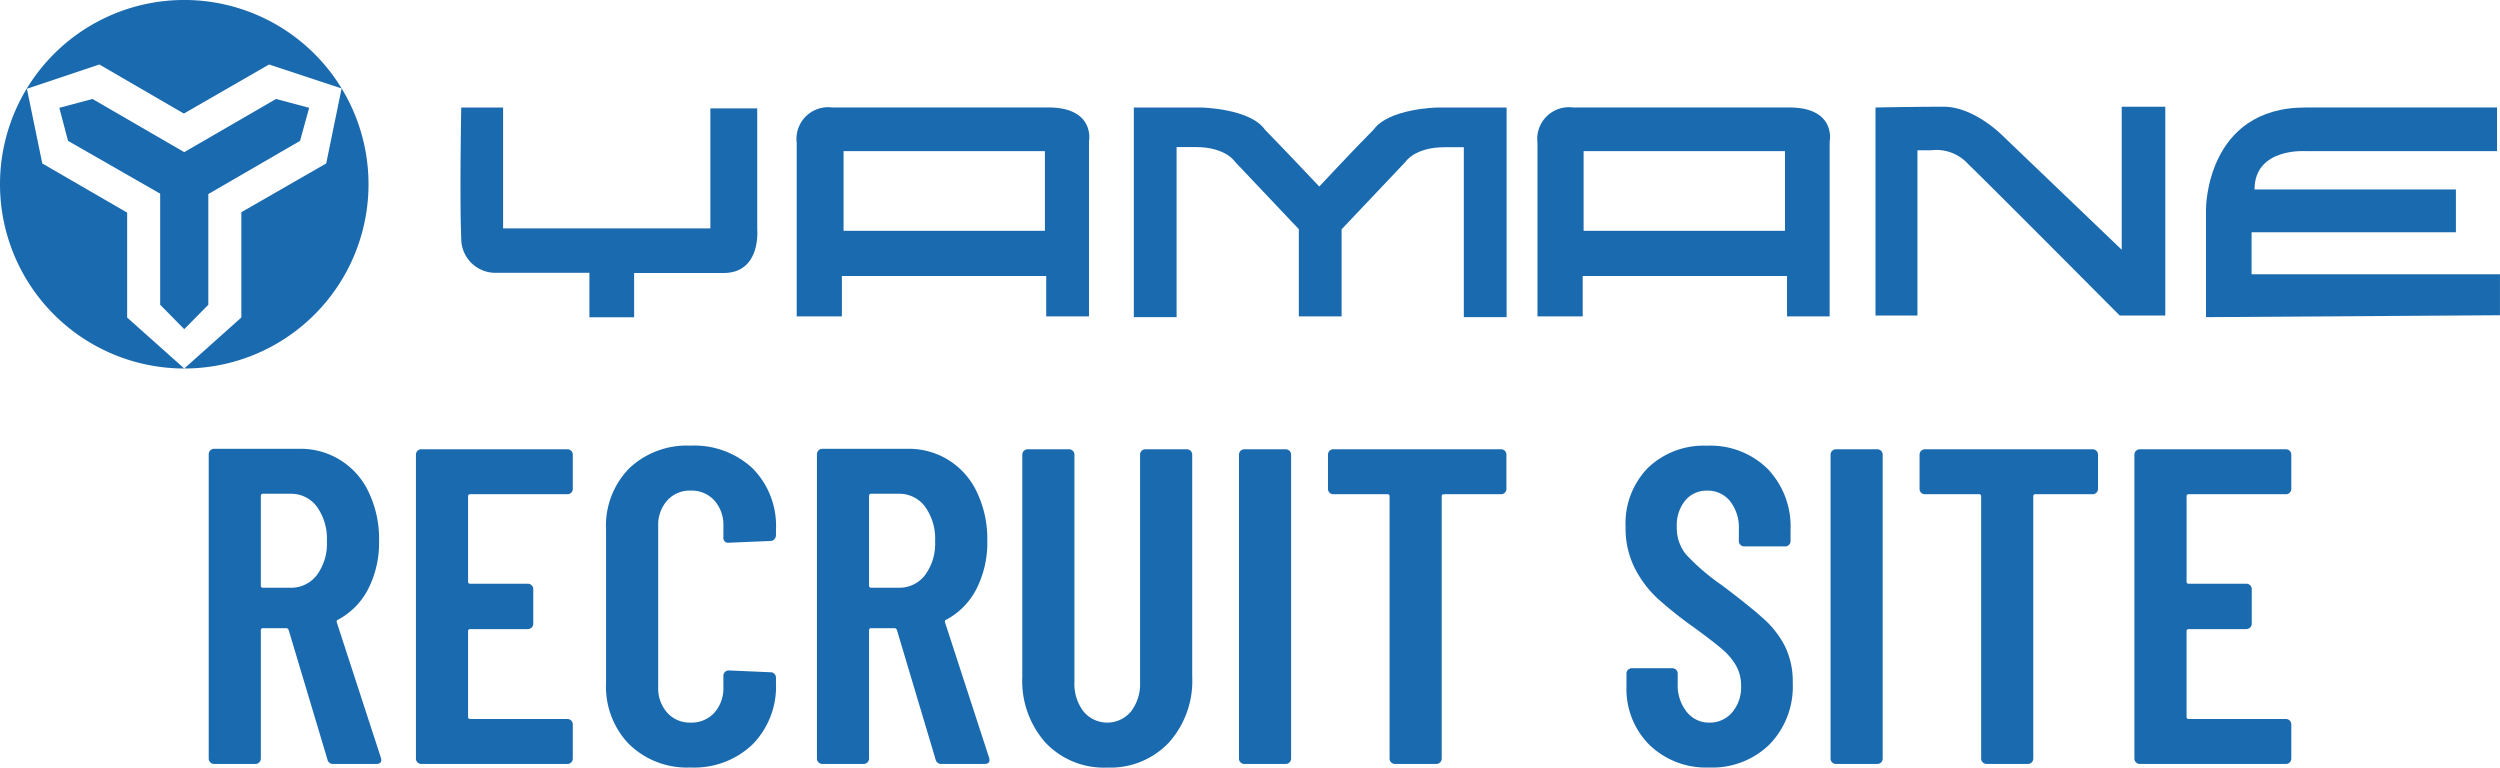
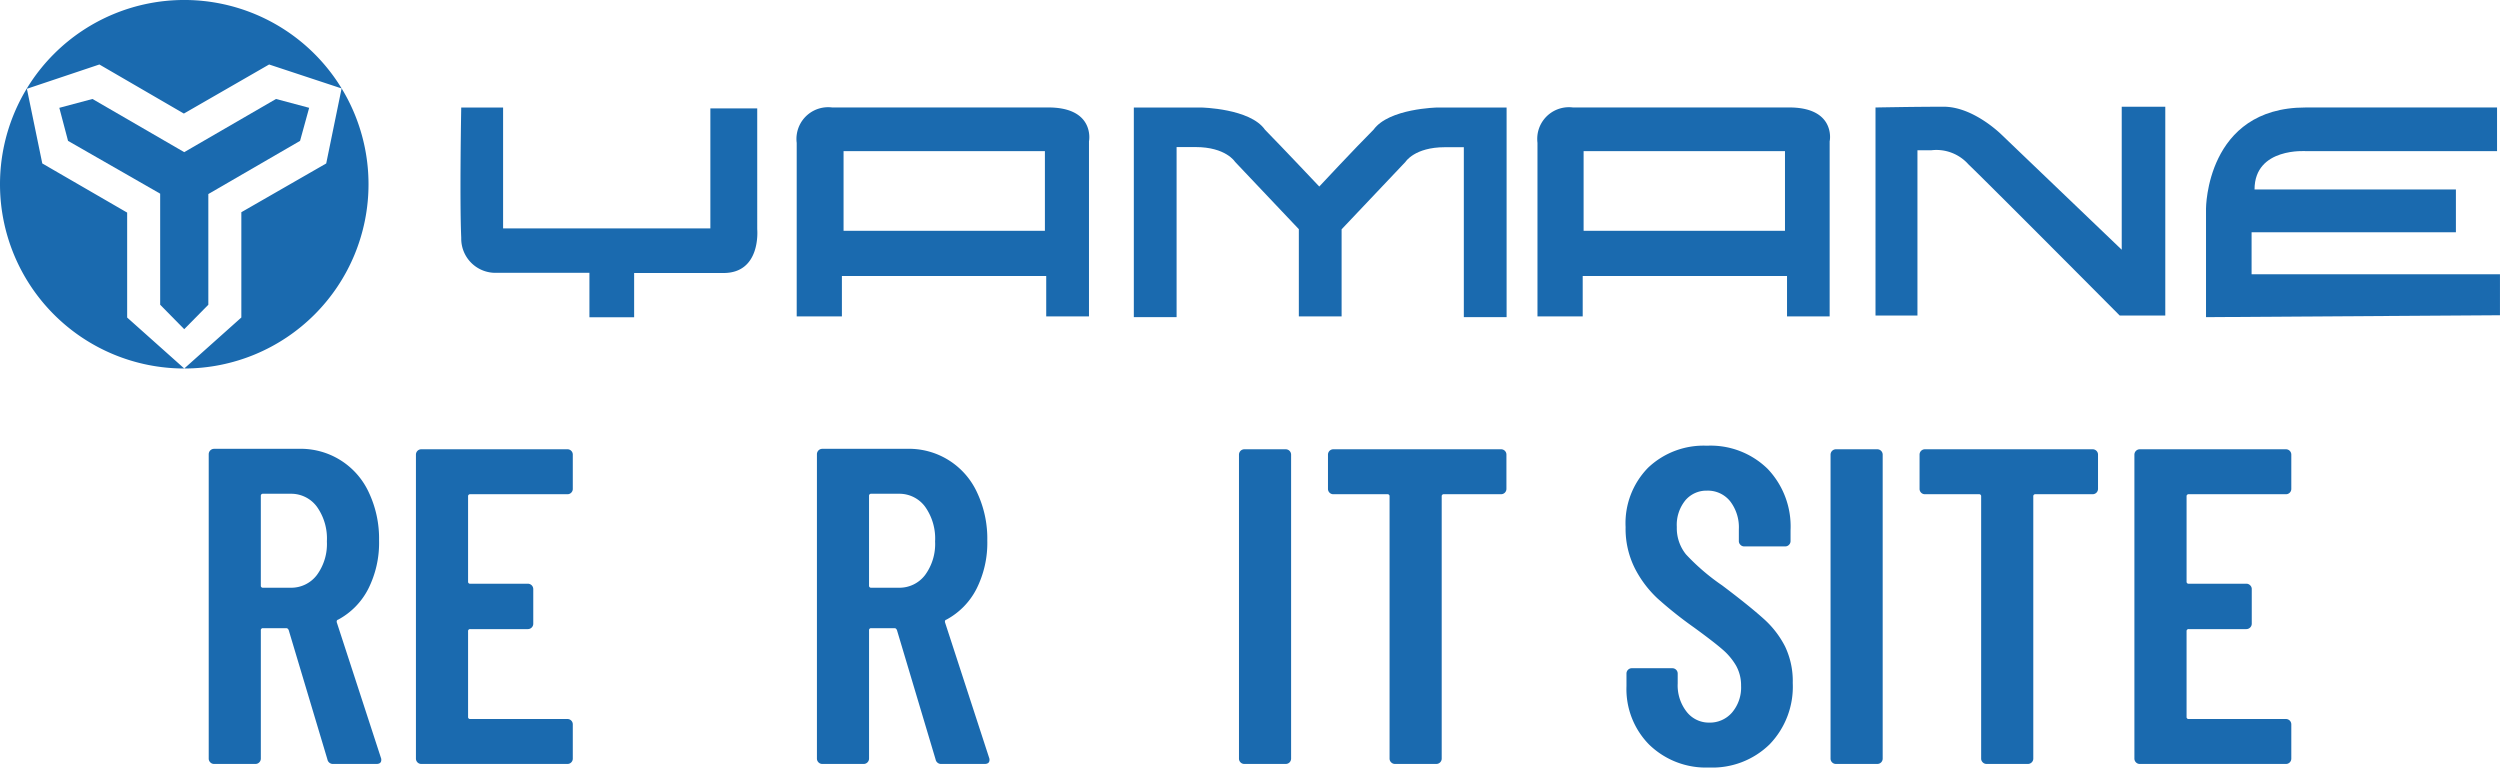
<svg xmlns="http://www.w3.org/2000/svg" width="290.353" height="89.143" viewBox="0 0 290.353 89.143">
  <defs>
    <clipPath id="clip-path">
      <rect id="長方形_5412" data-name="長方形 5412" width="290.353" height="89.143" fill="none" />
    </clipPath>
  </defs>
  <g id="グループ_9221" data-name="グループ 9221" transform="translate(0 0)">
    <g id="グループ_9220" data-name="グループ 9220" transform="translate(0 0)" clip-path="url(#clip-path)">
      <path id="パス_42435" data-name="パス 42435" d="M21.4,42.8l-6.632-5.918V24.694L4.911,18.985,3.124,10.313l8.418-2.822,9.813,5.7,9.9-5.7,8.418,2.782-1.786,8.712-9.857,5.664V36.877L21.4,42.8A21.4,21.4,0,1,0,0,21.4,21.4,21.4,0,0,0,21.4,42.8" transform="translate(0 -0.002)" fill="#1a6aaf" />
      <path id="パス_42436" data-name="パス 42436" d="M30.725,3.88l-3.85-1.028L16.215,9.028,5.559,2.852,1.709,3.88,2.721,7.718l10.7,6.132v12.9l2.794,2.838,2.8-2.838V13.894L29.668,7.718Z" transform="translate(5.181 8.643)" fill="#1a6aaf" />
      <path id="パス_42437" data-name="パス 42437" d="M47.729,3.2H42.287V17.143H18.214V3.1H13.352s-.194,10.708,0,15.1c0,.056,0,.113,0,.165A3.97,3.97,0,0,0,17.355,22.3H28.24v5.164h5.193V22.32H43.815c4.39,0,3.915-5.072,3.915-5.072Z" transform="translate(40.216 9.387)" fill="#1a6aaf" />
      <path id="パス_42438" data-name="パス 42438" d="M52.191,3.117H27.082A3.68,3.68,0,0,0,22.974,6.31a3.507,3.507,0,0,0,0,.919V27.384h5.249V22.695h23.73v4.689H56.92V7.036c.044-.149.625-3.919-4.729-3.919M51.8,17.446H28.416V8.189H51.8Z" transform="translate(69.556 9.363)" fill="#1a6aaf" />
      <path id="パス_42439" data-name="パス 42439" d="M73.545,3.117H48.42A3.682,3.682,0,0,0,44.311,6.31a3.9,3.9,0,0,0,0,.919V27.384h5.253V22.695h23.73v4.689h4.951V7.036c.06-.149.641-3.919-4.7-3.919m-.488,14.328H49.669V8.189H73.057Z" transform="translate(134.253 9.363)" fill="#1a6aaf" />
      <path id="パス_42440" data-name="パス 42440" d="M60.5,5.677c-2.1,2.1-6.3,6.6-6.3,6.6s-4.2-4.451-6.305-6.6C46.173,3.2,40.48,3.1,40.48,3.1H32.663V27.448H37.63V7.693h2.2c3.528,0,4.58,1.705,4.58,1.705l7.418,7.833V27.359h4.967V17.244L64.21,9.415s1.052-1.705,4.58-1.705h2.2V27.448h4.967V3.1H67.915s-5.636.1-7.414,2.58" transform="translate(99.021 9.387)" fill="#1a6aaf" />
      <path id="パス_42441" data-name="パス 42441" d="M82.625,19.685,68.684,6.337s-3.249-3.262-6.733-3.262-7.833.089-7.922.089V27.325H58.9V8.131h1.617a4.973,4.973,0,0,1,4.3,1.633c2.193,2.092,17.574,17.562,17.574,17.562h5.293V3.075H82.625Z" transform="translate(163.795 9.32)" fill="#1a6aaf" />
      <path id="パス_42442" data-name="パス 42442" d="M68.843,22.468V17.59h23.73V12.619H69.186c0-4.923,6.019-4.447,6.019-4.447H97.351V3.1H75.1C63.55,3.1,63.55,14.844,63.55,14.844V27.451l34.14-.222V22.468Z" transform="translate(192.659 9.384)" fill="#1a6aaf" />
      <path id="パス_42443" data-name="パス 42443" d="M19.8,49,15.3,33.971c-.073-.141-.157-.21-.262-.21H12.326a.23.23,0,0,0-.258.262V48.9a.622.622,0,0,1-.181.443.6.6,0,0,1-.448.185h-4.8a.594.594,0,0,1-.443-.185.605.605,0,0,1-.181-.443V13.555a.626.626,0,0,1,.625-.625H16.45a8.7,8.7,0,0,1,8.172,5.092,12.563,12.563,0,0,1,1.177,5.56,11.883,11.883,0,0,1-1.254,5.612,8.374,8.374,0,0,1-3.5,3.576c-.141.036-.189.141-.157.314L26.009,48.8a.6.6,0,0,1,.048.258c0,.314-.189.472-.572.472H20.469A.647.647,0,0,1,19.8,49M12.067,18.413V28.8a.23.23,0,0,0,.258.262H15.51A3.735,3.735,0,0,0,18.566,27.6a6.081,6.081,0,0,0,1.173-3.915,6.37,6.37,0,0,0-1.173-4.048,3.712,3.712,0,0,0-3.056-1.488H12.326a.23.23,0,0,0-.258.262" transform="translate(18.226 39.197)" fill="#1a6aaf" />
      <path id="パス_42444" data-name="パス 42444" d="M30.019,17.983a.605.605,0,0,1-.443.181H18.3a.231.231,0,0,0-.262.262V28.3a.228.228,0,0,0,.262.258h6.68a.626.626,0,0,1,.629.625V33.2a.626.626,0,0,1-.629.629H18.3a.231.231,0,0,0-.262.262v9.918a.23.23,0,0,0,.262.262H29.576a.605.605,0,0,1,.443.181.612.612,0,0,1,.181.443v3.971a.612.612,0,0,1-.181.443.605.605,0,0,1-.443.181H12.607a.619.619,0,0,1-.625-.625V13.572a.62.62,0,0,1,.625-.629H29.576a.605.605,0,0,1,.443.181.615.615,0,0,1,.181.448v3.967a.605.605,0,0,1-.181.443" transform="translate(36.325 39.236)" fill="#1a6aaf" />
-       <path id="パス_42445" data-name="パス 42445" d="M20.148,47.531A9.625,9.625,0,0,1,17.459,40.4V22.6a9.519,9.519,0,0,1,2.689-7.128,9.738,9.738,0,0,1,7.128-2.637,9.91,9.91,0,0,1,7.2,2.637A9.488,9.488,0,0,1,37.194,22.6v.625a.7.7,0,0,1-.181.472.582.582,0,0,1-.443.21l-4.858.206a.552.552,0,0,1-.625-.625V22.184a4.265,4.265,0,0,0-1.044-2.975,3.563,3.563,0,0,0-2.766-1.149,3.5,3.5,0,0,0-2.717,1.149,4.247,4.247,0,0,0-1.044,2.975V40.875a4.247,4.247,0,0,0,1.044,2.975A3.5,3.5,0,0,0,27.276,45a3.563,3.563,0,0,0,2.766-1.149,4.265,4.265,0,0,0,1.044-2.975V39.569a.612.612,0,0,1,.181-.443.605.605,0,0,1,.443-.181l4.858.21a.62.62,0,0,1,.625.625V40.4a9.594,9.594,0,0,1-2.713,7.128,9.794,9.794,0,0,1-7.2,2.689,9.625,9.625,0,0,1-7.128-2.689" transform="translate(52.929 38.921)" fill="#1a6aaf" />
      <path id="パス_42446" data-name="パス 42446" d="M37.317,49,32.826,33.971c-.073-.141-.157-.21-.262-.21H29.847a.23.23,0,0,0-.258.262V48.9a.622.622,0,0,1-.181.443.6.6,0,0,1-.448.185h-4.8a.594.594,0,0,1-.443-.185.605.605,0,0,1-.181-.443V13.555a.626.626,0,0,1,.625-.625h9.813a8.7,8.7,0,0,1,8.172,5.092,12.563,12.563,0,0,1,1.177,5.56,11.883,11.883,0,0,1-1.254,5.612,8.374,8.374,0,0,1-3.5,3.576c-.141.036-.189.141-.157.314L43.53,48.8a.6.6,0,0,1,.048.258c0,.314-.189.472-.572.472H37.99A.647.647,0,0,1,37.317,49M29.588,18.413V28.8a.23.23,0,0,0,.258.262h3.185A3.735,3.735,0,0,0,36.087,27.6a6.081,6.081,0,0,0,1.173-3.915,6.37,6.37,0,0,0-1.173-4.048,3.712,3.712,0,0,0-3.056-1.488H29.847a.23.23,0,0,0-.258.262" transform="translate(71.343 39.197)" fill="#1a6aaf" />
-       <path id="パス_42447" data-name="パス 42447" d="M32.139,47.01a10.784,10.784,0,0,1-2.689-7.648V13.572a.626.626,0,0,1,.625-.629h4.806a.626.626,0,0,1,.625.629V39.987a5.258,5.258,0,0,0,1.044,3.395,3.585,3.585,0,0,0,5.535,0,5.258,5.258,0,0,0,1.044-3.395V13.572a.605.605,0,0,1,.181-.443.594.594,0,0,1,.443-.185H48.56a.626.626,0,0,1,.625.629v25.79a10.744,10.744,0,0,1-2.713,7.648,9.359,9.359,0,0,1-7.156,2.9,9.32,9.32,0,0,1-7.176-2.9" transform="translate(89.281 39.236)" fill="#1a6aaf" />
      <path id="パス_42448" data-name="パス 42448" d="M35.873,49.308a.605.605,0,0,1-.181-.443V13.572a.626.626,0,0,1,.625-.629h4.8a.626.626,0,0,1,.629.629V48.865a.622.622,0,0,1-.181.443.615.615,0,0,1-.448.181h-4.8a.605.605,0,0,1-.443-.181" transform="translate(108.204 39.236)" fill="#1a6aaf" />
      <path id="パス_42449" data-name="パス 42449" d="M58.8,13.124a.605.605,0,0,1,.181.443v3.967a.62.62,0,0,1-.625.629H51.726a.23.23,0,0,0-.262.258V48.861a.605.605,0,0,1-.181.443.616.616,0,0,1-.443.185H46.033a.607.607,0,0,1-.439-.185.594.594,0,0,1-.185-.443V18.422a.228.228,0,0,0-.262-.258H38.885a.608.608,0,0,1-.448-.181.615.615,0,0,1-.181-.448V13.568a.62.62,0,0,1,.629-.625H58.358a.612.612,0,0,1,.443.181" transform="translate(115.977 39.236)" fill="#1a6aaf" />
      <path id="パス_42450" data-name="パス 42450" d="M49.595,47.584a9.173,9.173,0,0,1-2.661-6.813V39.308a.612.612,0,0,1,.181-.443.605.605,0,0,1,.443-.181h4.7a.619.619,0,0,1,.625.625v1.149a4.96,4.96,0,0,0,1.044,3.29A3.265,3.265,0,0,0,56.541,45,3.4,3.4,0,0,0,59.2,43.823a4.478,4.478,0,0,0,1.044-3.1,4.687,4.687,0,0,0-.572-2.322,7.339,7.339,0,0,0-1.6-1.907q-1.016-.883-3.314-2.556a46.677,46.677,0,0,1-4.2-3.342A12.67,12.67,0,0,1,47.9,27.068a10.225,10.225,0,0,1-1.068-4.777,9.2,9.2,0,0,1,2.608-6.89,9.358,9.358,0,0,1,6.842-2.56,9.468,9.468,0,0,1,7.047,2.689,9.691,9.691,0,0,1,2.661,7.124v1.254a.605.605,0,0,1-.181.443.594.594,0,0,1-.443.185H60.609a.585.585,0,0,1-.439-.185.594.594,0,0,1-.185-.443V22.552a4.96,4.96,0,0,0-1.016-3.266,3.324,3.324,0,0,0-2.689-1.226,3.2,3.2,0,0,0-2.508,1.125,4.521,4.521,0,0,0-.992,3.1,4.839,4.839,0,0,0,1.072,3.185,25.054,25.054,0,0,0,4.2,3.6c2.125,1.6,3.721,2.891,4.806,3.866a11,11,0,0,1,2.5,3.233,9.351,9.351,0,0,1,.887,4.229,9.632,9.632,0,0,1-2.689,7.128,9.484,9.484,0,0,1-7.019,2.689,9.447,9.447,0,0,1-6.946-2.637" transform="translate(141.967 38.924)" fill="#1a6aaf" />
      <path id="パス_42451" data-name="パス 42451" d="M52.915,49.308a.605.605,0,0,1-.181-.443V13.572a.626.626,0,0,1,.625-.629h4.8a.626.626,0,0,1,.629.629V48.865a.622.622,0,0,1-.181.443.615.615,0,0,1-.448.181h-4.8a.605.605,0,0,1-.443-.181" transform="translate(159.869 39.236)" fill="#1a6aaf" />
      <path id="パス_42452" data-name="パス 42452" d="M75.843,13.124a.605.605,0,0,1,.181.443v3.967a.62.62,0,0,1-.625.629H68.768a.23.23,0,0,0-.262.258V48.861a.605.605,0,0,1-.181.443.616.616,0,0,1-.443.185H63.075a.607.607,0,0,1-.439-.185.594.594,0,0,1-.185-.443V18.422a.228.228,0,0,0-.262-.258H55.927a.608.608,0,0,1-.448-.181.615.615,0,0,1-.181-.448V13.568a.62.62,0,0,1,.629-.625H75.4a.612.612,0,0,1,.443.181" transform="translate(167.642 39.236)" fill="#1a6aaf" />
      <path id="パス_42453" data-name="パス 42453" d="M79.528,17.983a.612.612,0,0,1-.443.181H67.809a.231.231,0,0,0-.262.262V28.3a.228.228,0,0,0,.262.258h6.68a.6.6,0,0,1,.439.181.589.589,0,0,1,.189.443V33.2a.633.633,0,0,1-.629.629h-6.68a.231.231,0,0,0-.262.262v9.918a.23.23,0,0,0,.262.262H79.085a.62.62,0,0,1,.625.625v3.971a.62.62,0,0,1-.625.625H62.116a.626.626,0,0,1-.629-.625V13.572a.626.626,0,0,1,.629-.629H79.085a.62.62,0,0,1,.625.629v3.967a.605.605,0,0,1-.181.443" transform="translate(186.405 39.236)" fill="#1a6aaf" />
    </g>
  </g>
</svg>